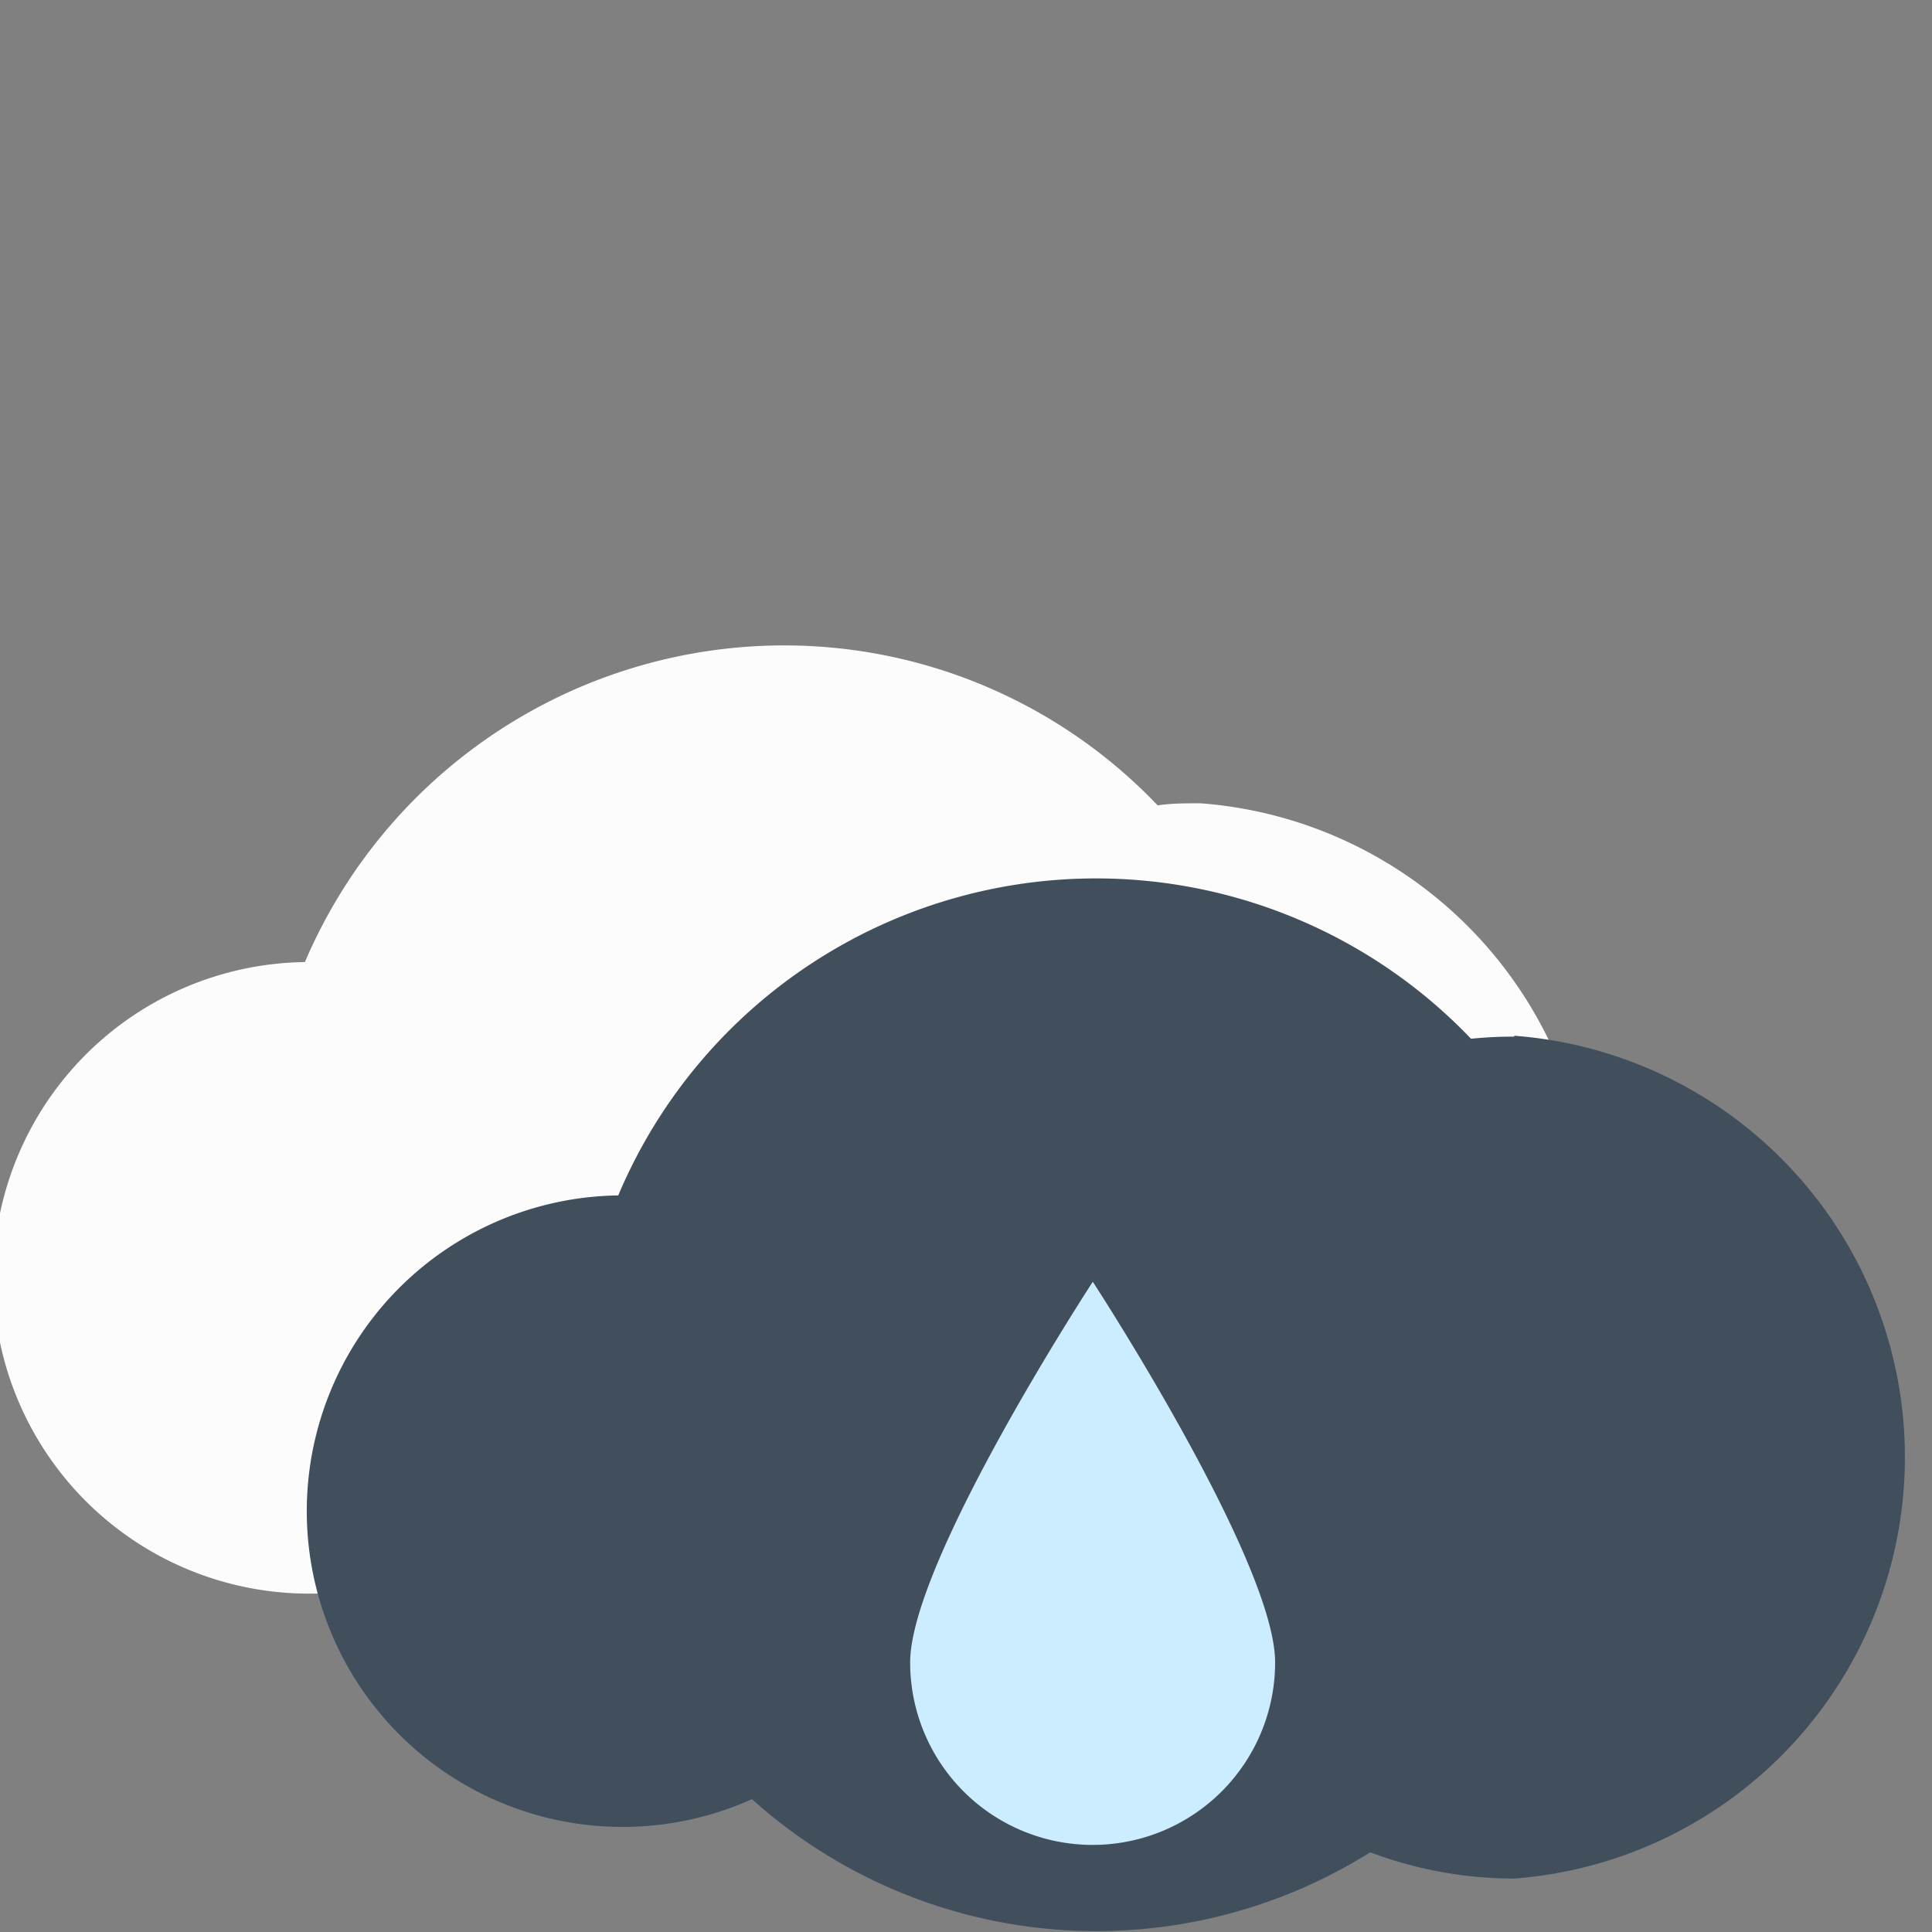
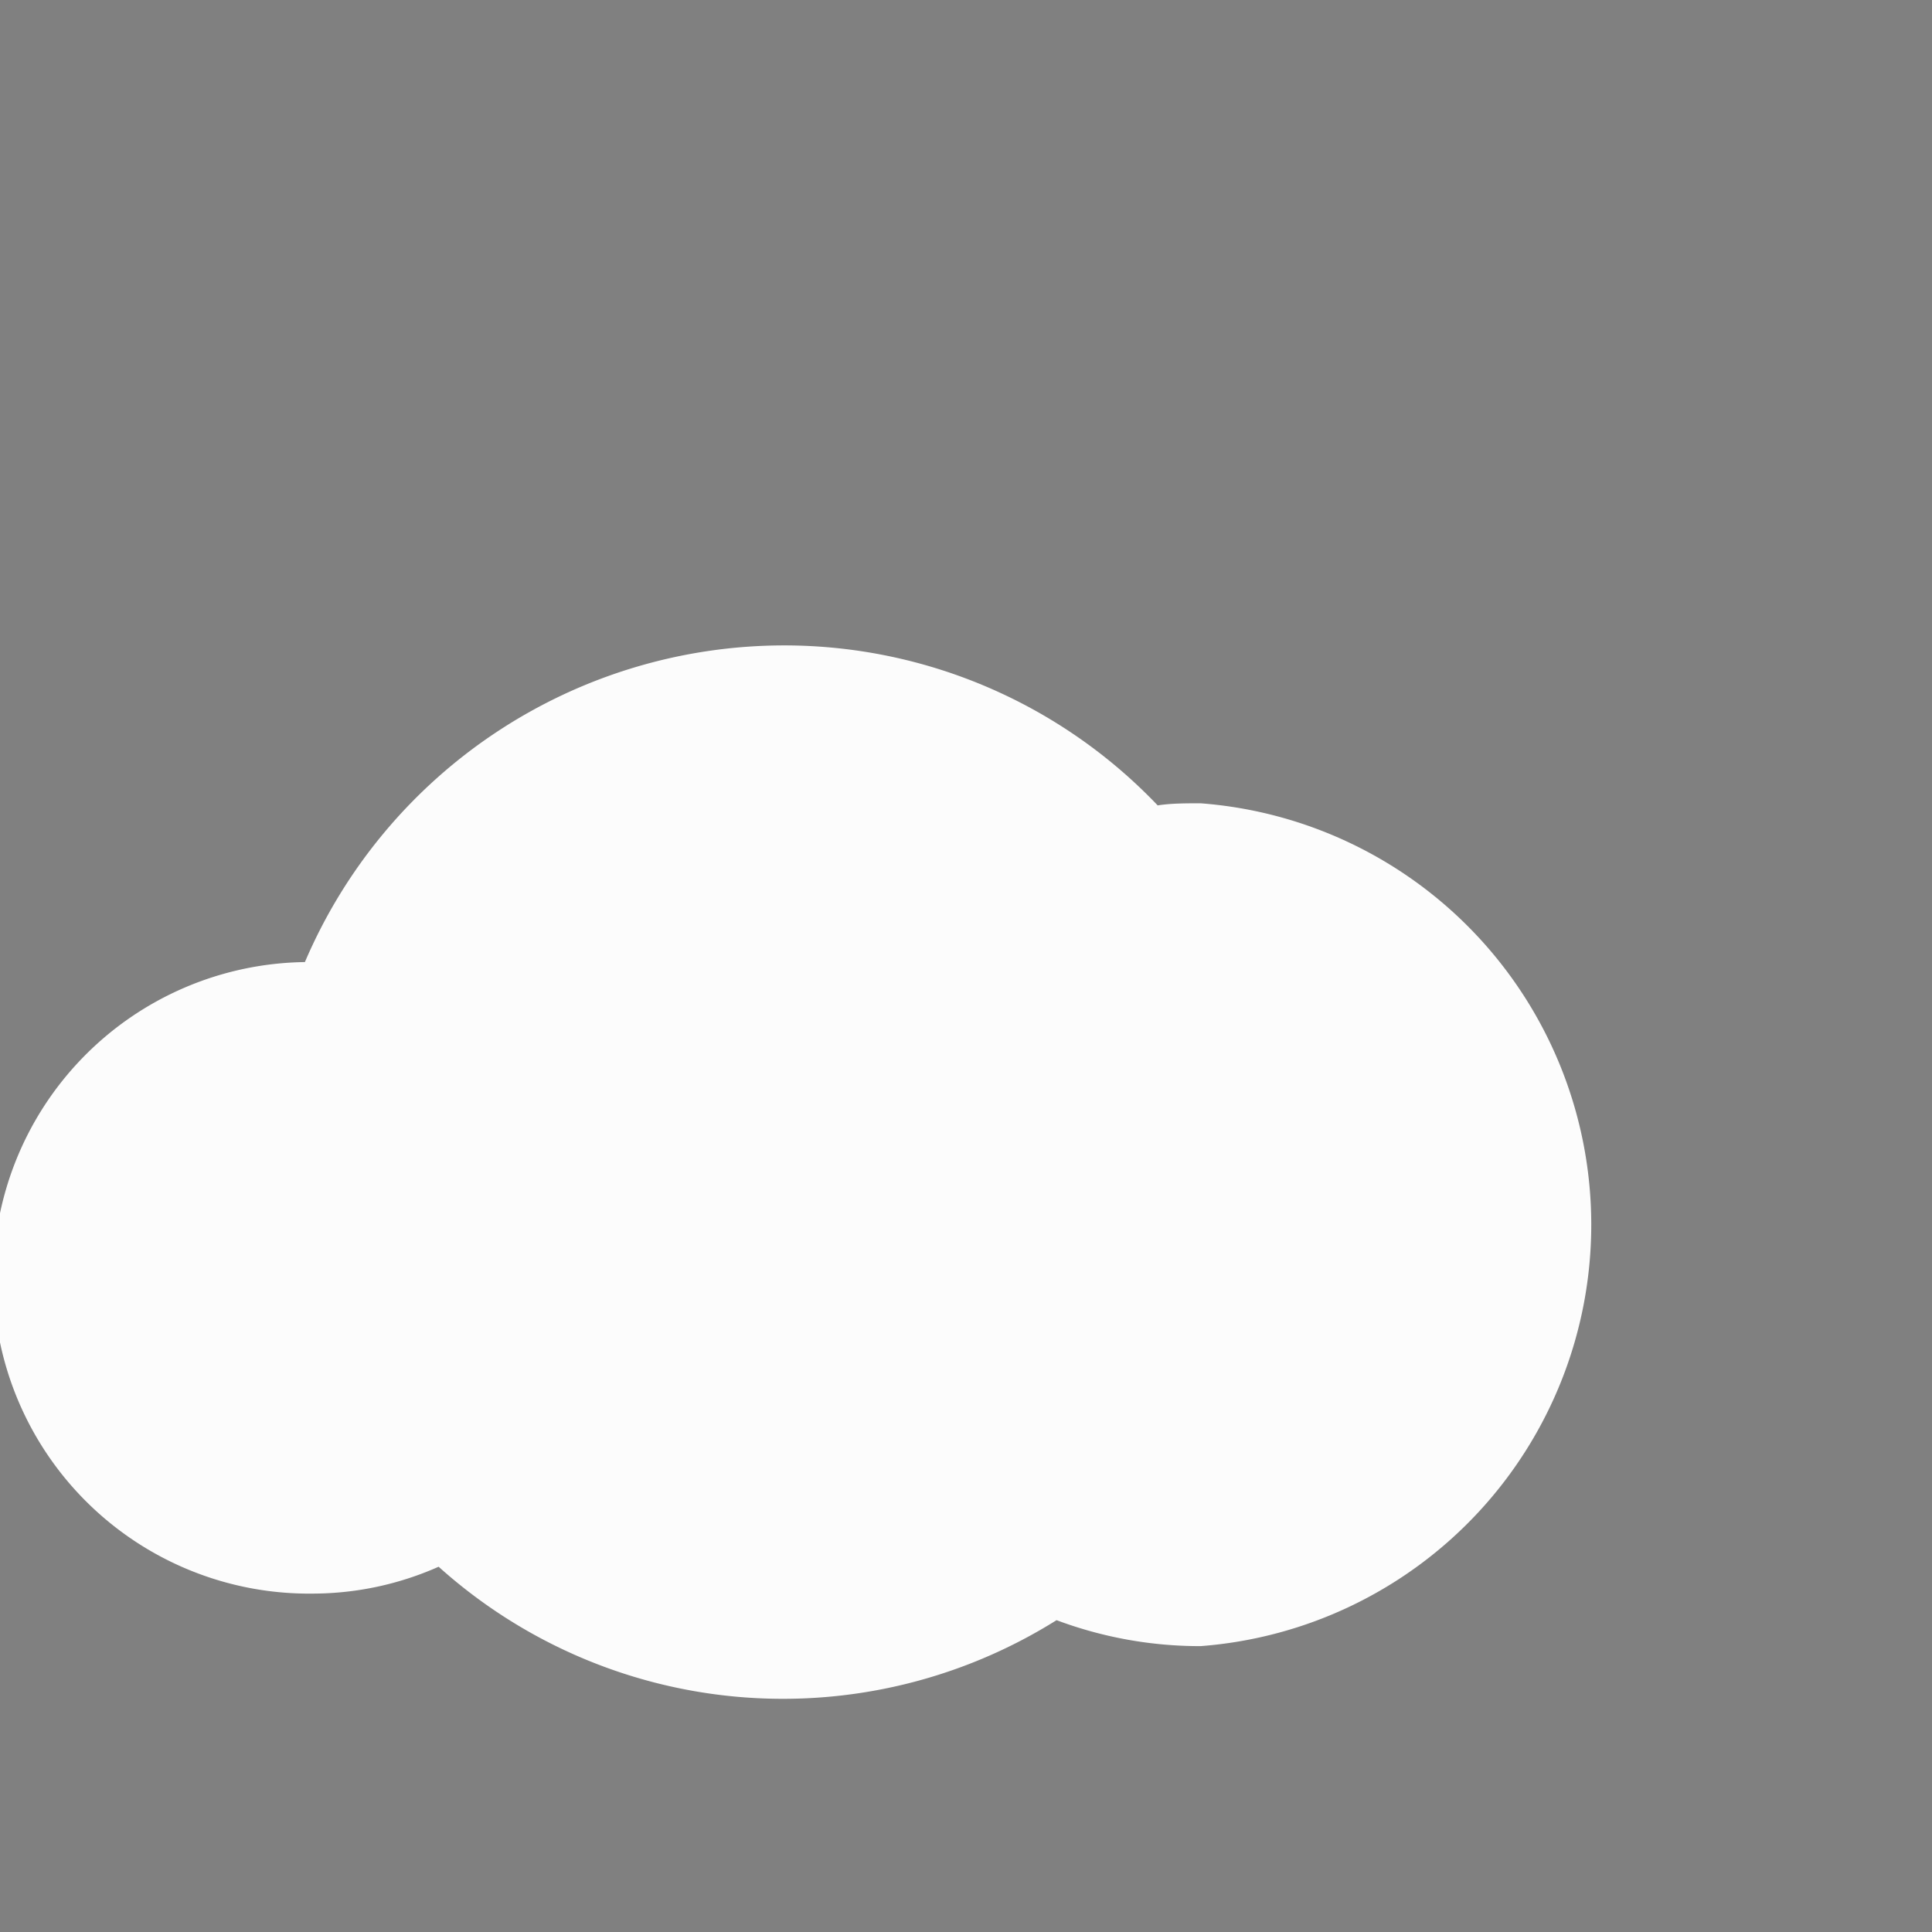
<svg xmlns="http://www.w3.org/2000/svg" id="Layer_1" data-name="Layer 1" viewBox="0 0 64 64">
  <rect x="0" y="0" width="64" height="64" fill="#808080" stroke="none" />
  <title>picto_15</title>
  <path d="M39.78,26.61c-.48,0-1,0-1.43.07A17.09,17.09,0,0,0,26,21.38,17.27,17.27,0,0,0,10.1,31.87a10.46,10.46,0,0,0,.28,20.92,10.3,10.3,0,0,0,4.15-.89A17.06,17.06,0,0,0,35,53.67a13.54,13.54,0,0,0,4.77.86,14,14,0,0,0,0-27.92Z" style="fill:#fcfcfc" />
-   <path d="M50.16,34.34a13.43,13.43,0,0,0-1.43.07A17.18,17.18,0,0,0,20.48,39.6a10.46,10.46,0,1,0,4.43,20,17.07,17.07,0,0,0,20.48,1.76,13.54,13.54,0,0,0,4.77.87,14,14,0,0,0,0-27.92Z" style="fill:#414f5d" />
-   <path d="M42.24,55.07a6,6,0,1,1-12.09,0c0-3.35,6.05-12.61,6.05-12.61S42.24,51.72,42.24,55.07Z" style="fill:#ccecff" />
</svg>